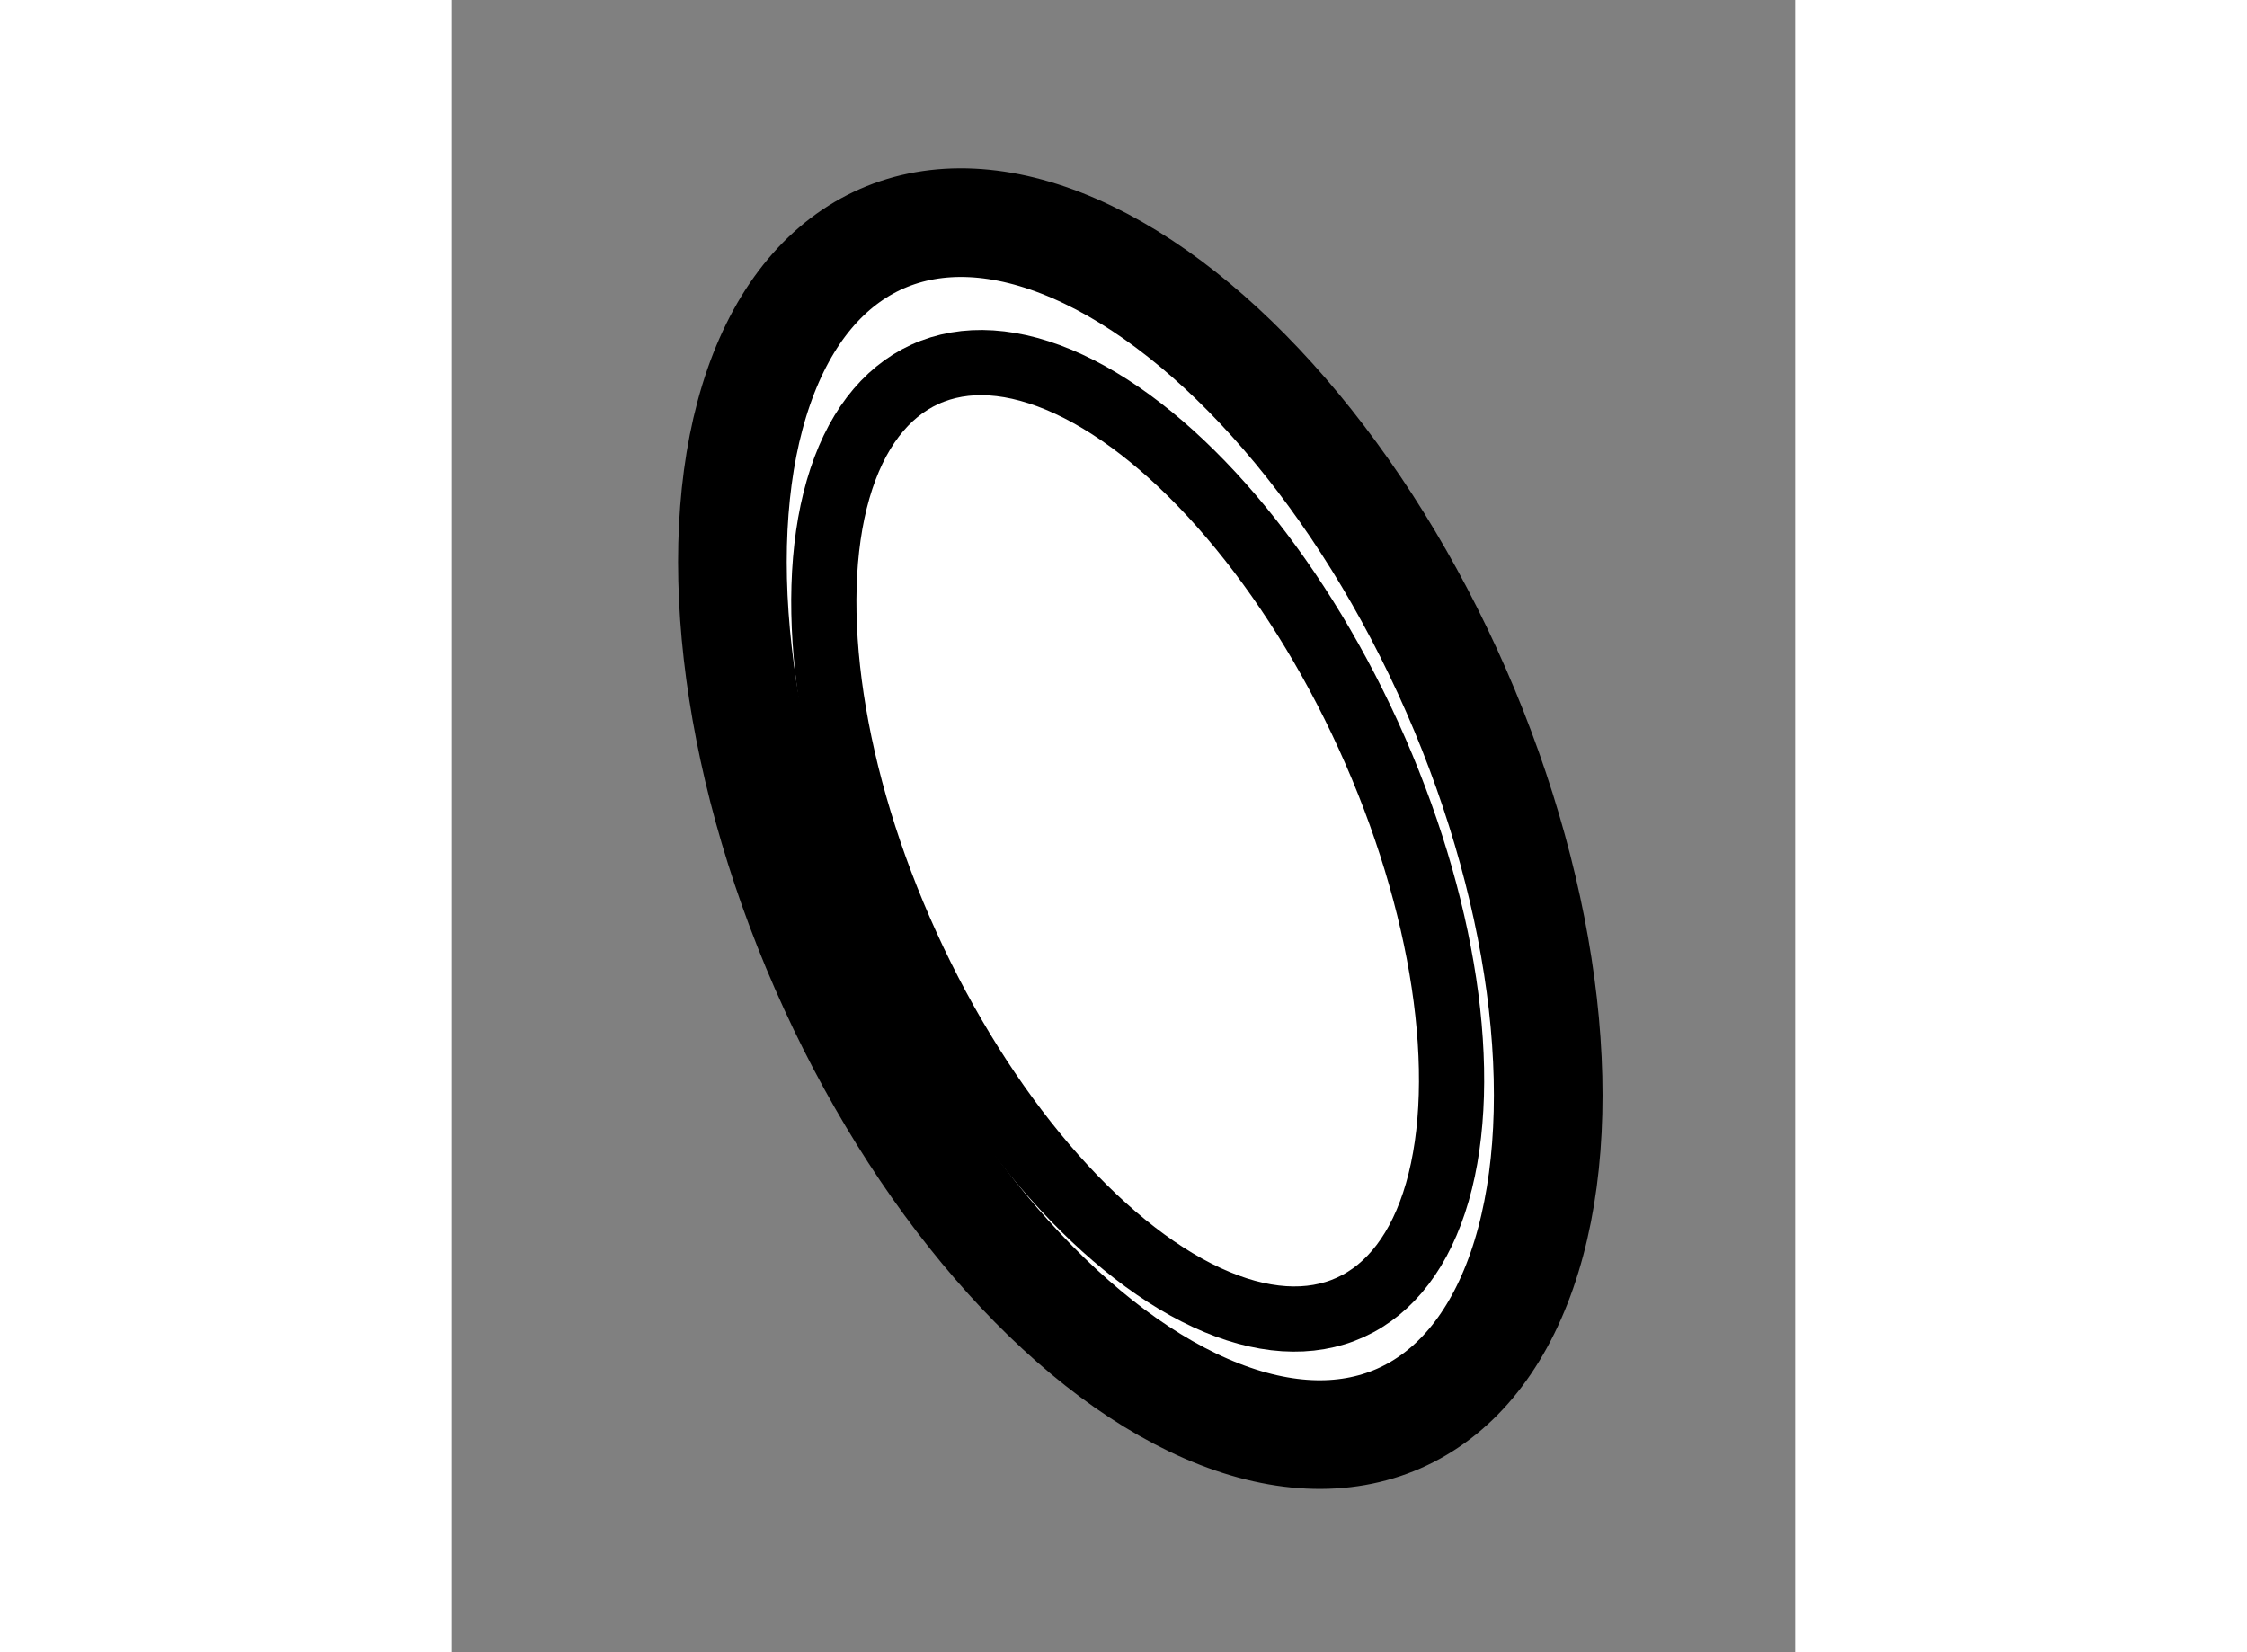
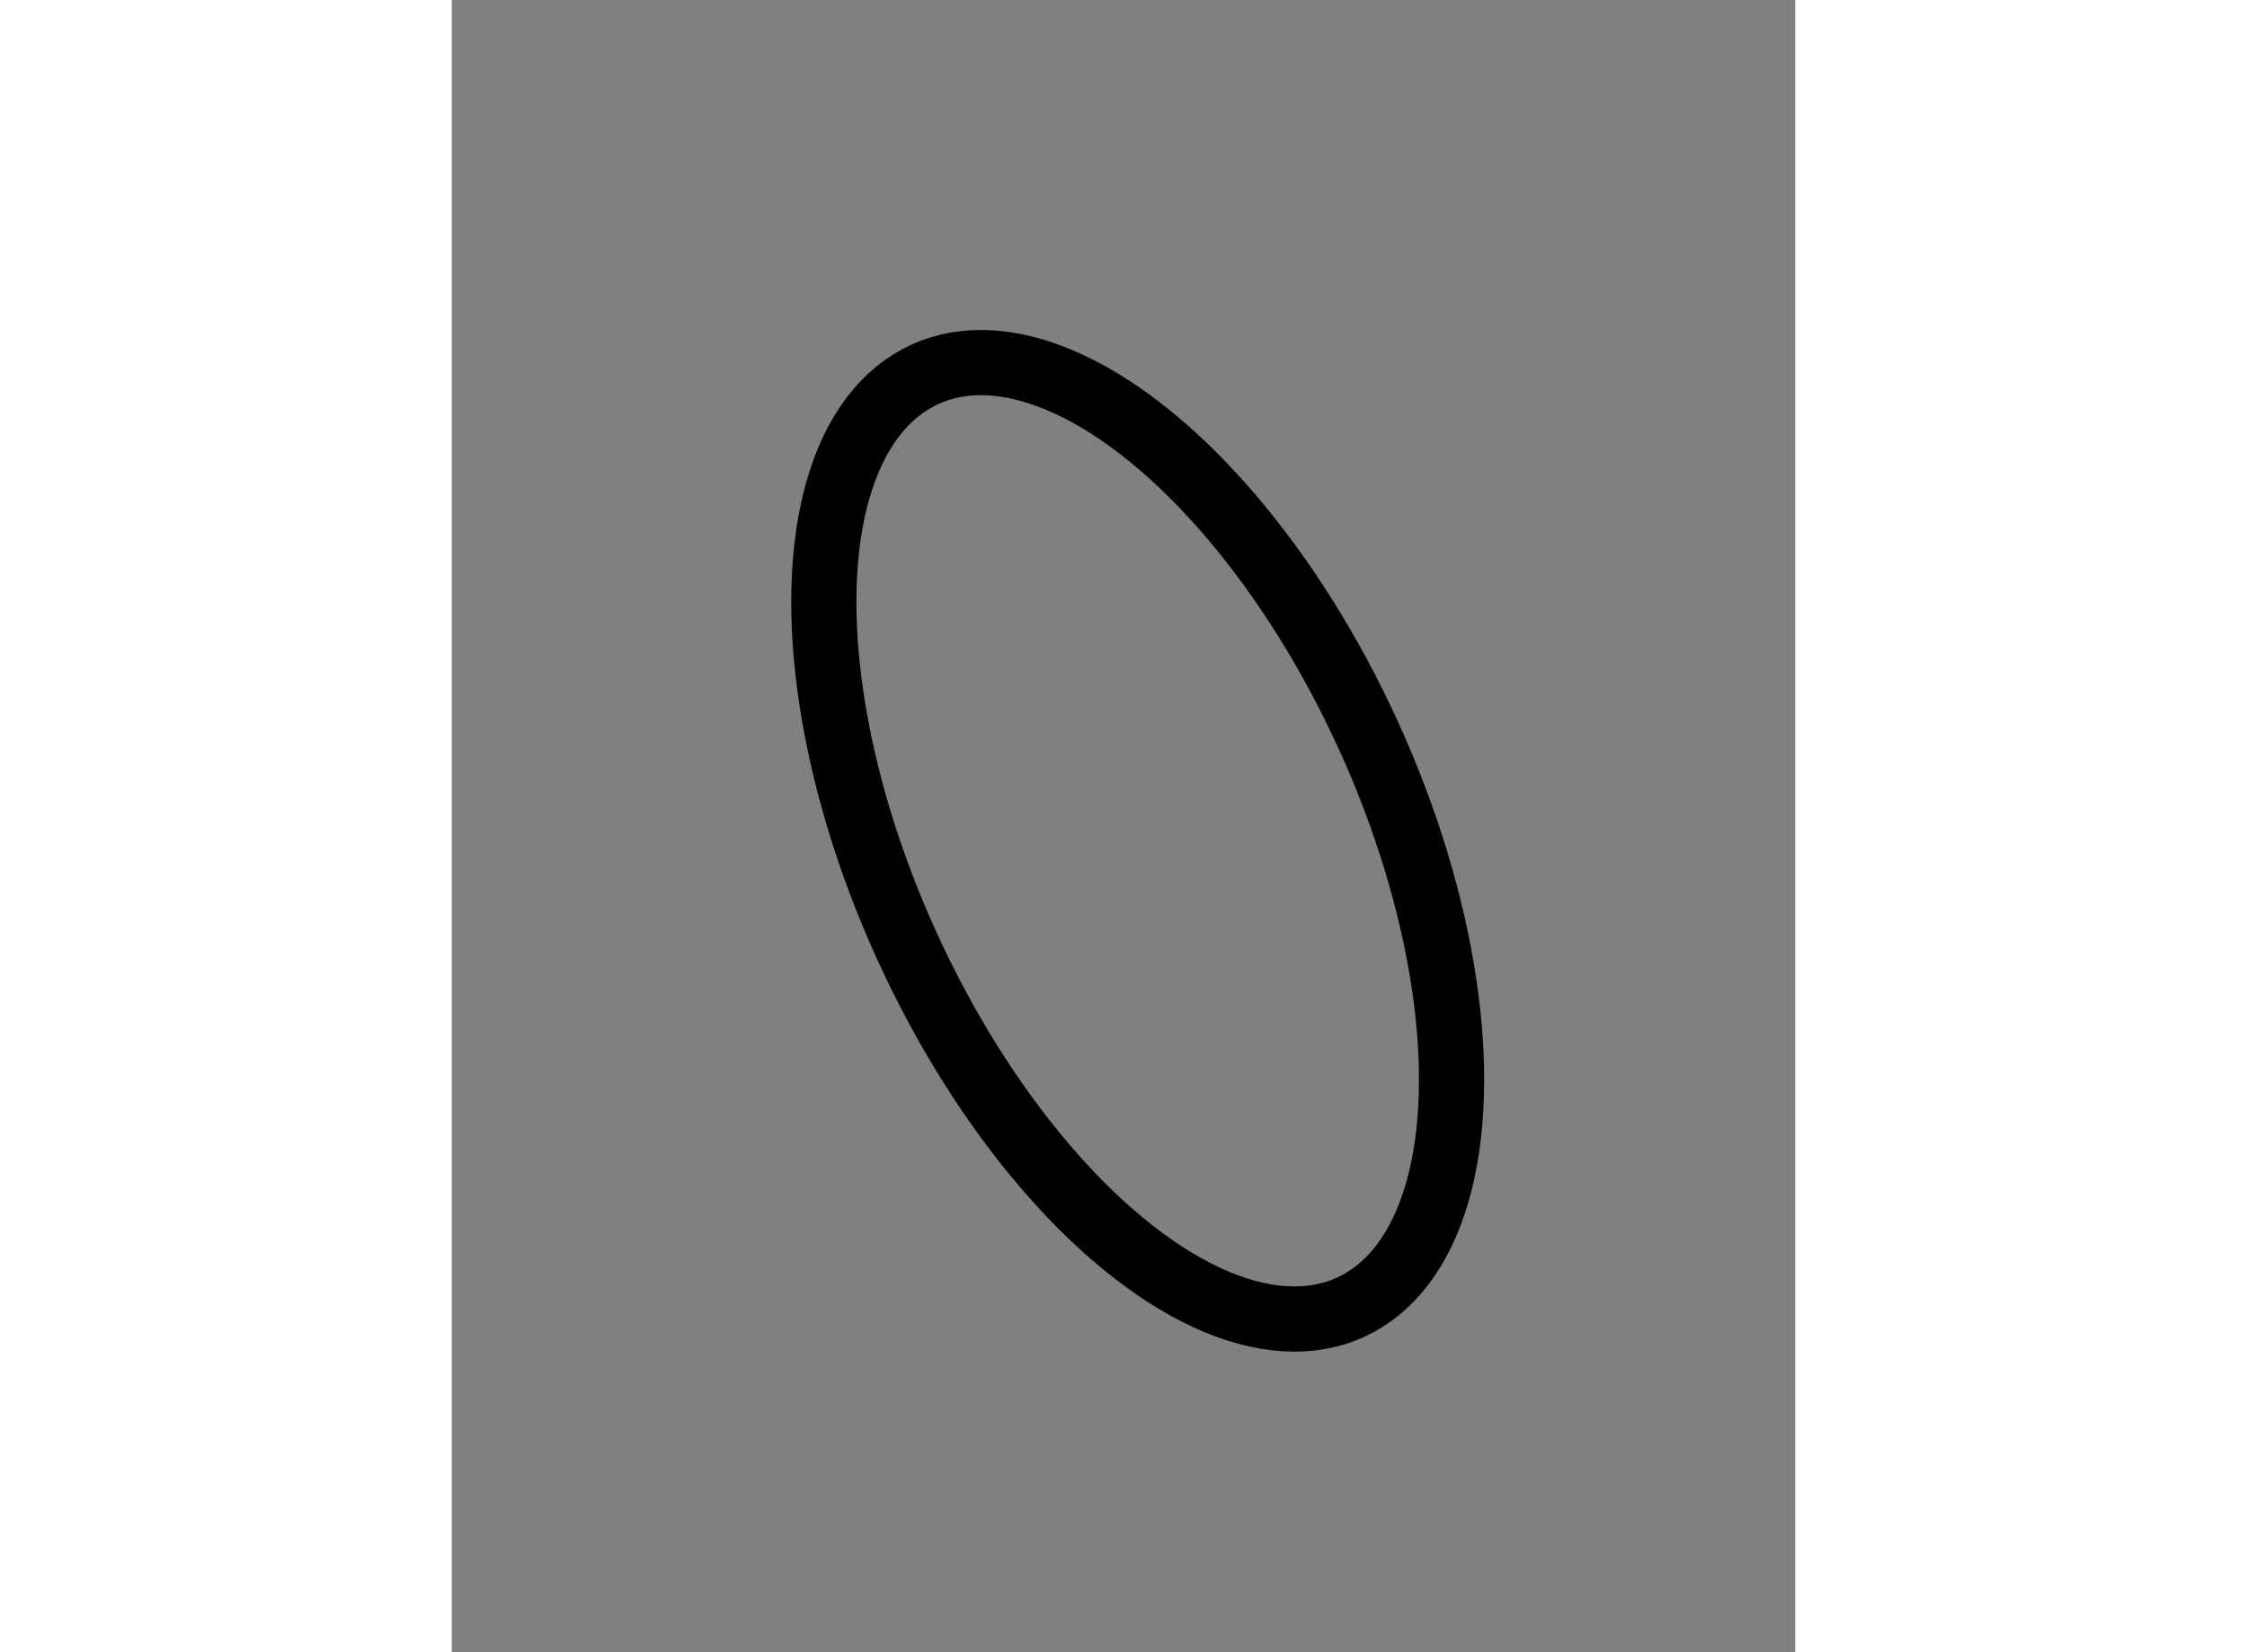
<svg xmlns="http://www.w3.org/2000/svg" version="1.1" x="0px" y="0px" width="244.8px" height="180px" viewBox="22.177 160.297 6.182 7.603" enable-background="new 0 0 244.8 180" xml:space="preserve">
  <rect x="22.177" y="160.297" width="6.182" height="7.603" fill="#808080" stroke="none" />
  <g>
-     <ellipse transform="matrix(0.916 -0.401 0.401 0.916 -63.662 23.902)" fill="#FFFFFF" stroke="#000000" stroke-width="0.5" cx="25.311" cy="164.146" rx="1.586" ry="2.964" />
    <ellipse transform="matrix(0.91 -0.415 0.415 0.91 -65.822 25.296)" fill="none" stroke="#000000" stroke-width="0.3" cx="25.312" cy="164.148" rx="1.167" ry="2.359" />
  </g>
</svg>